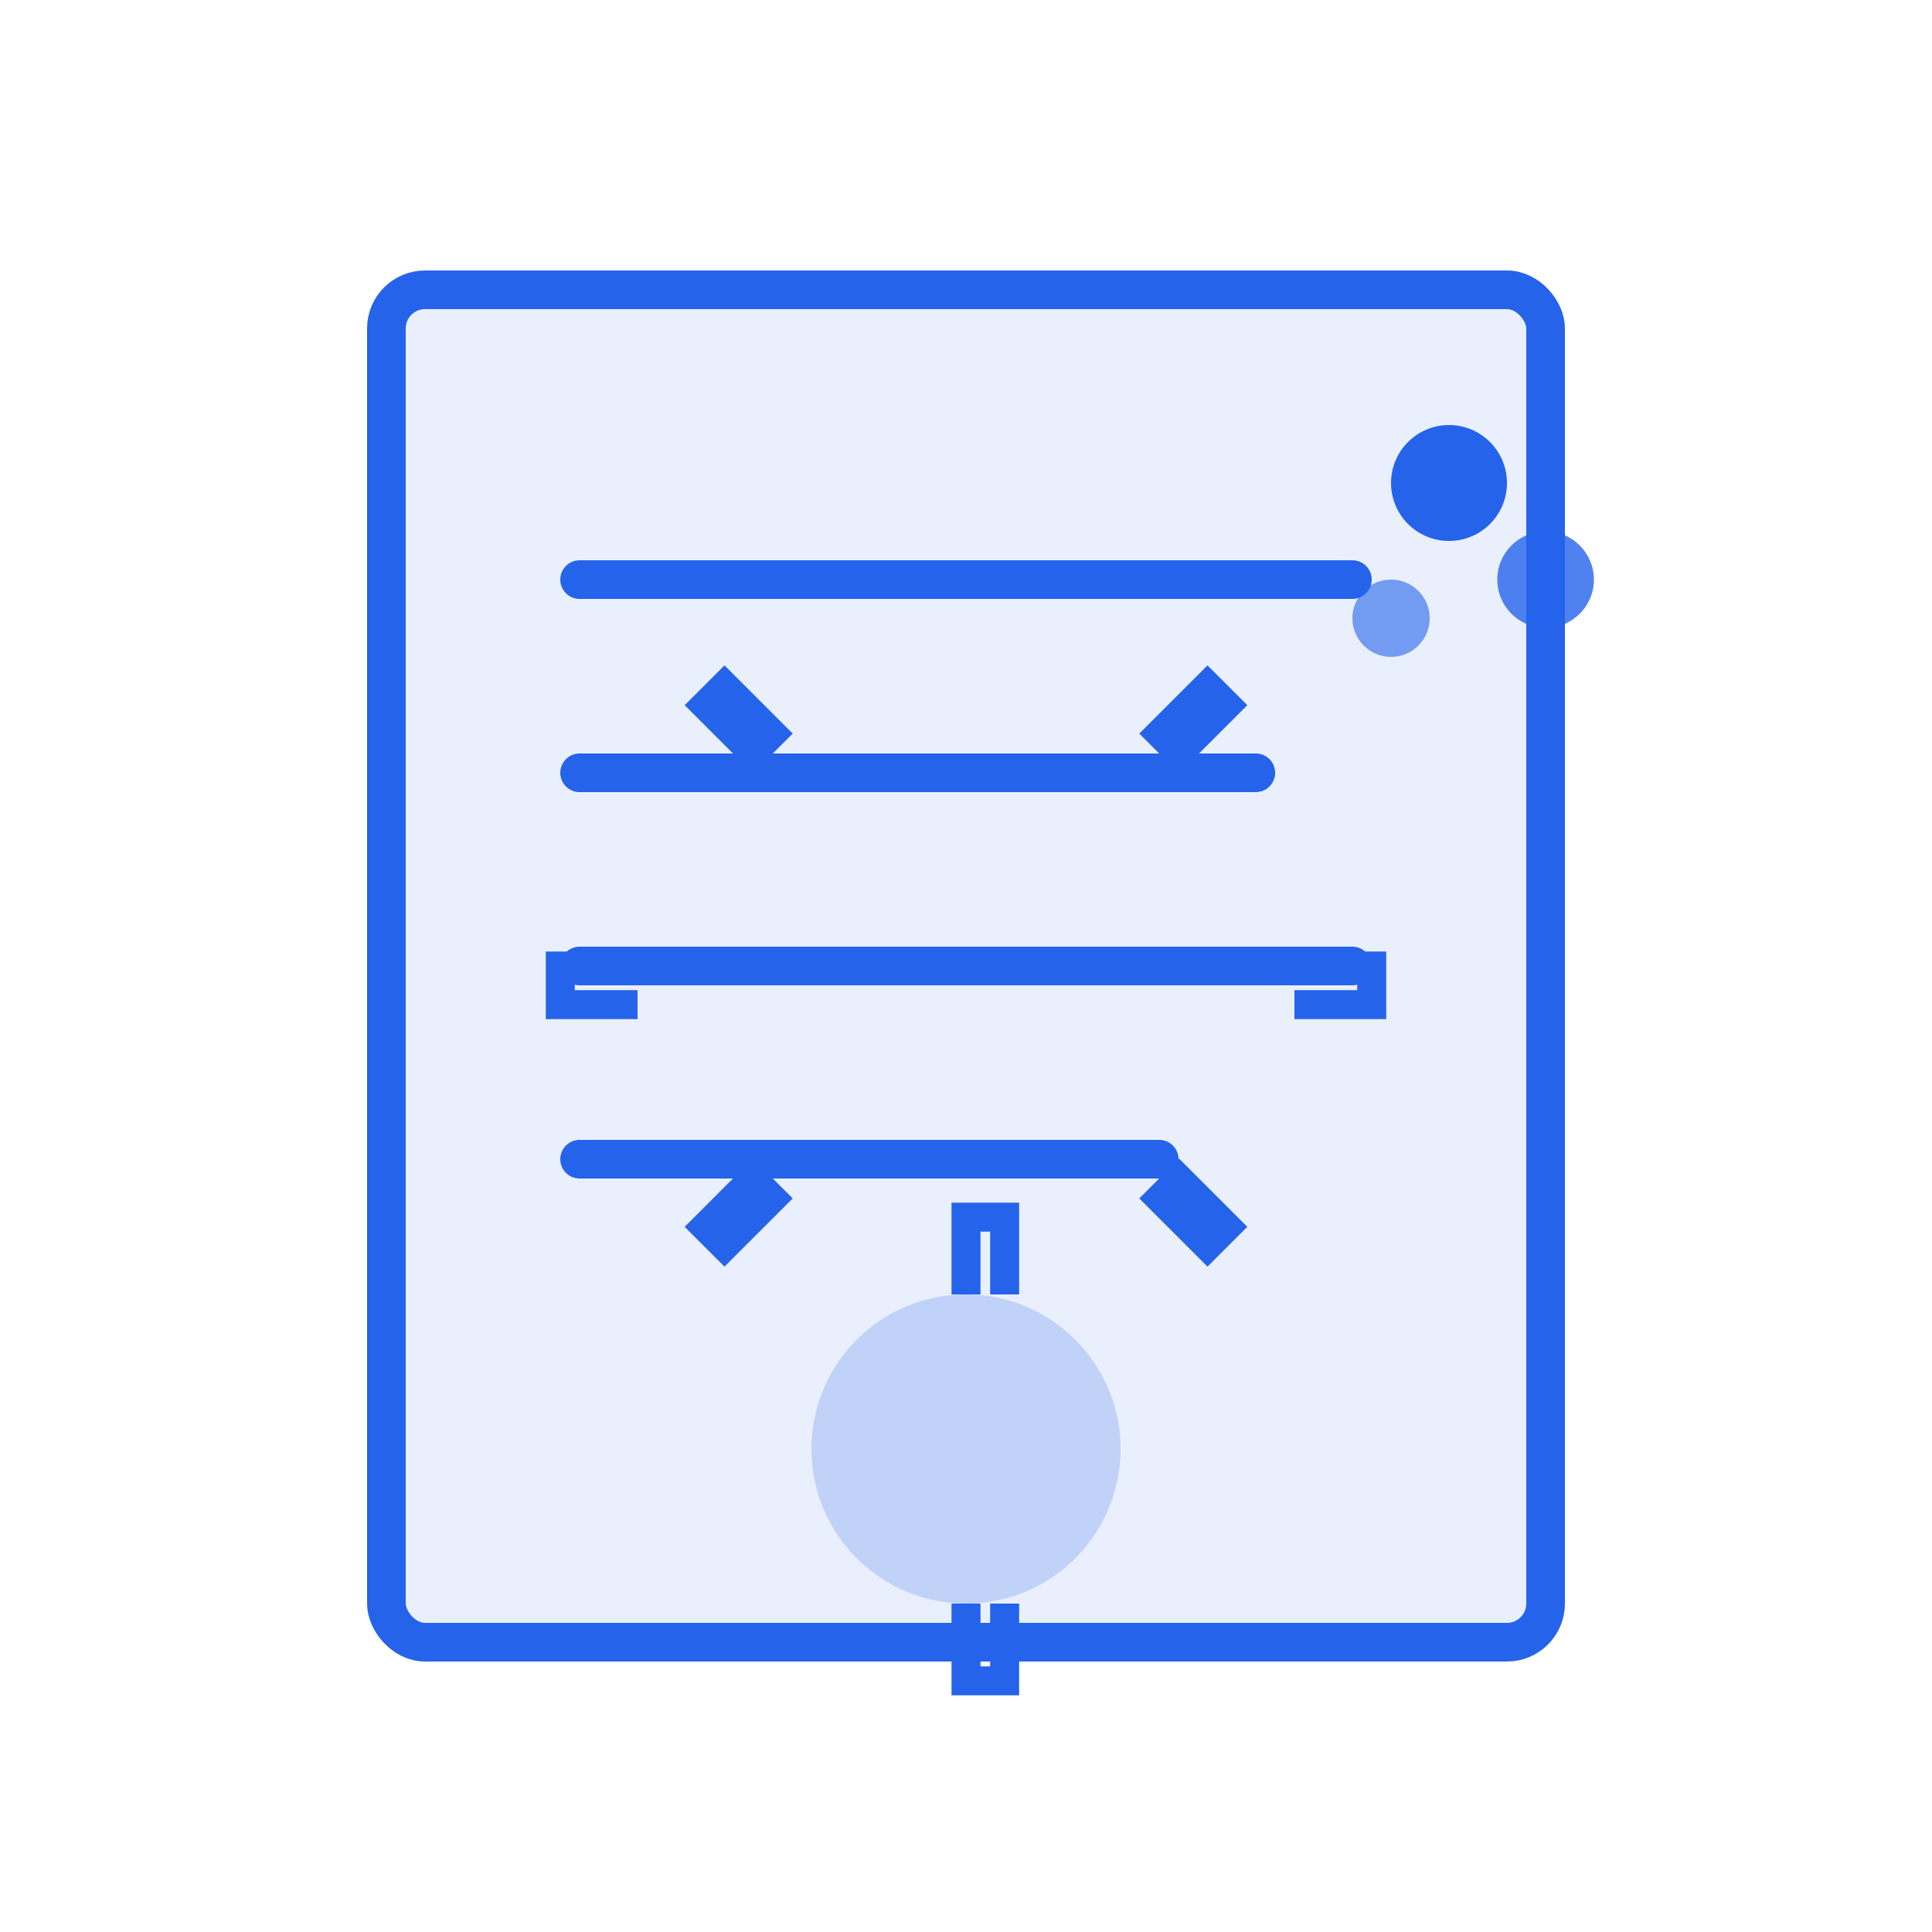
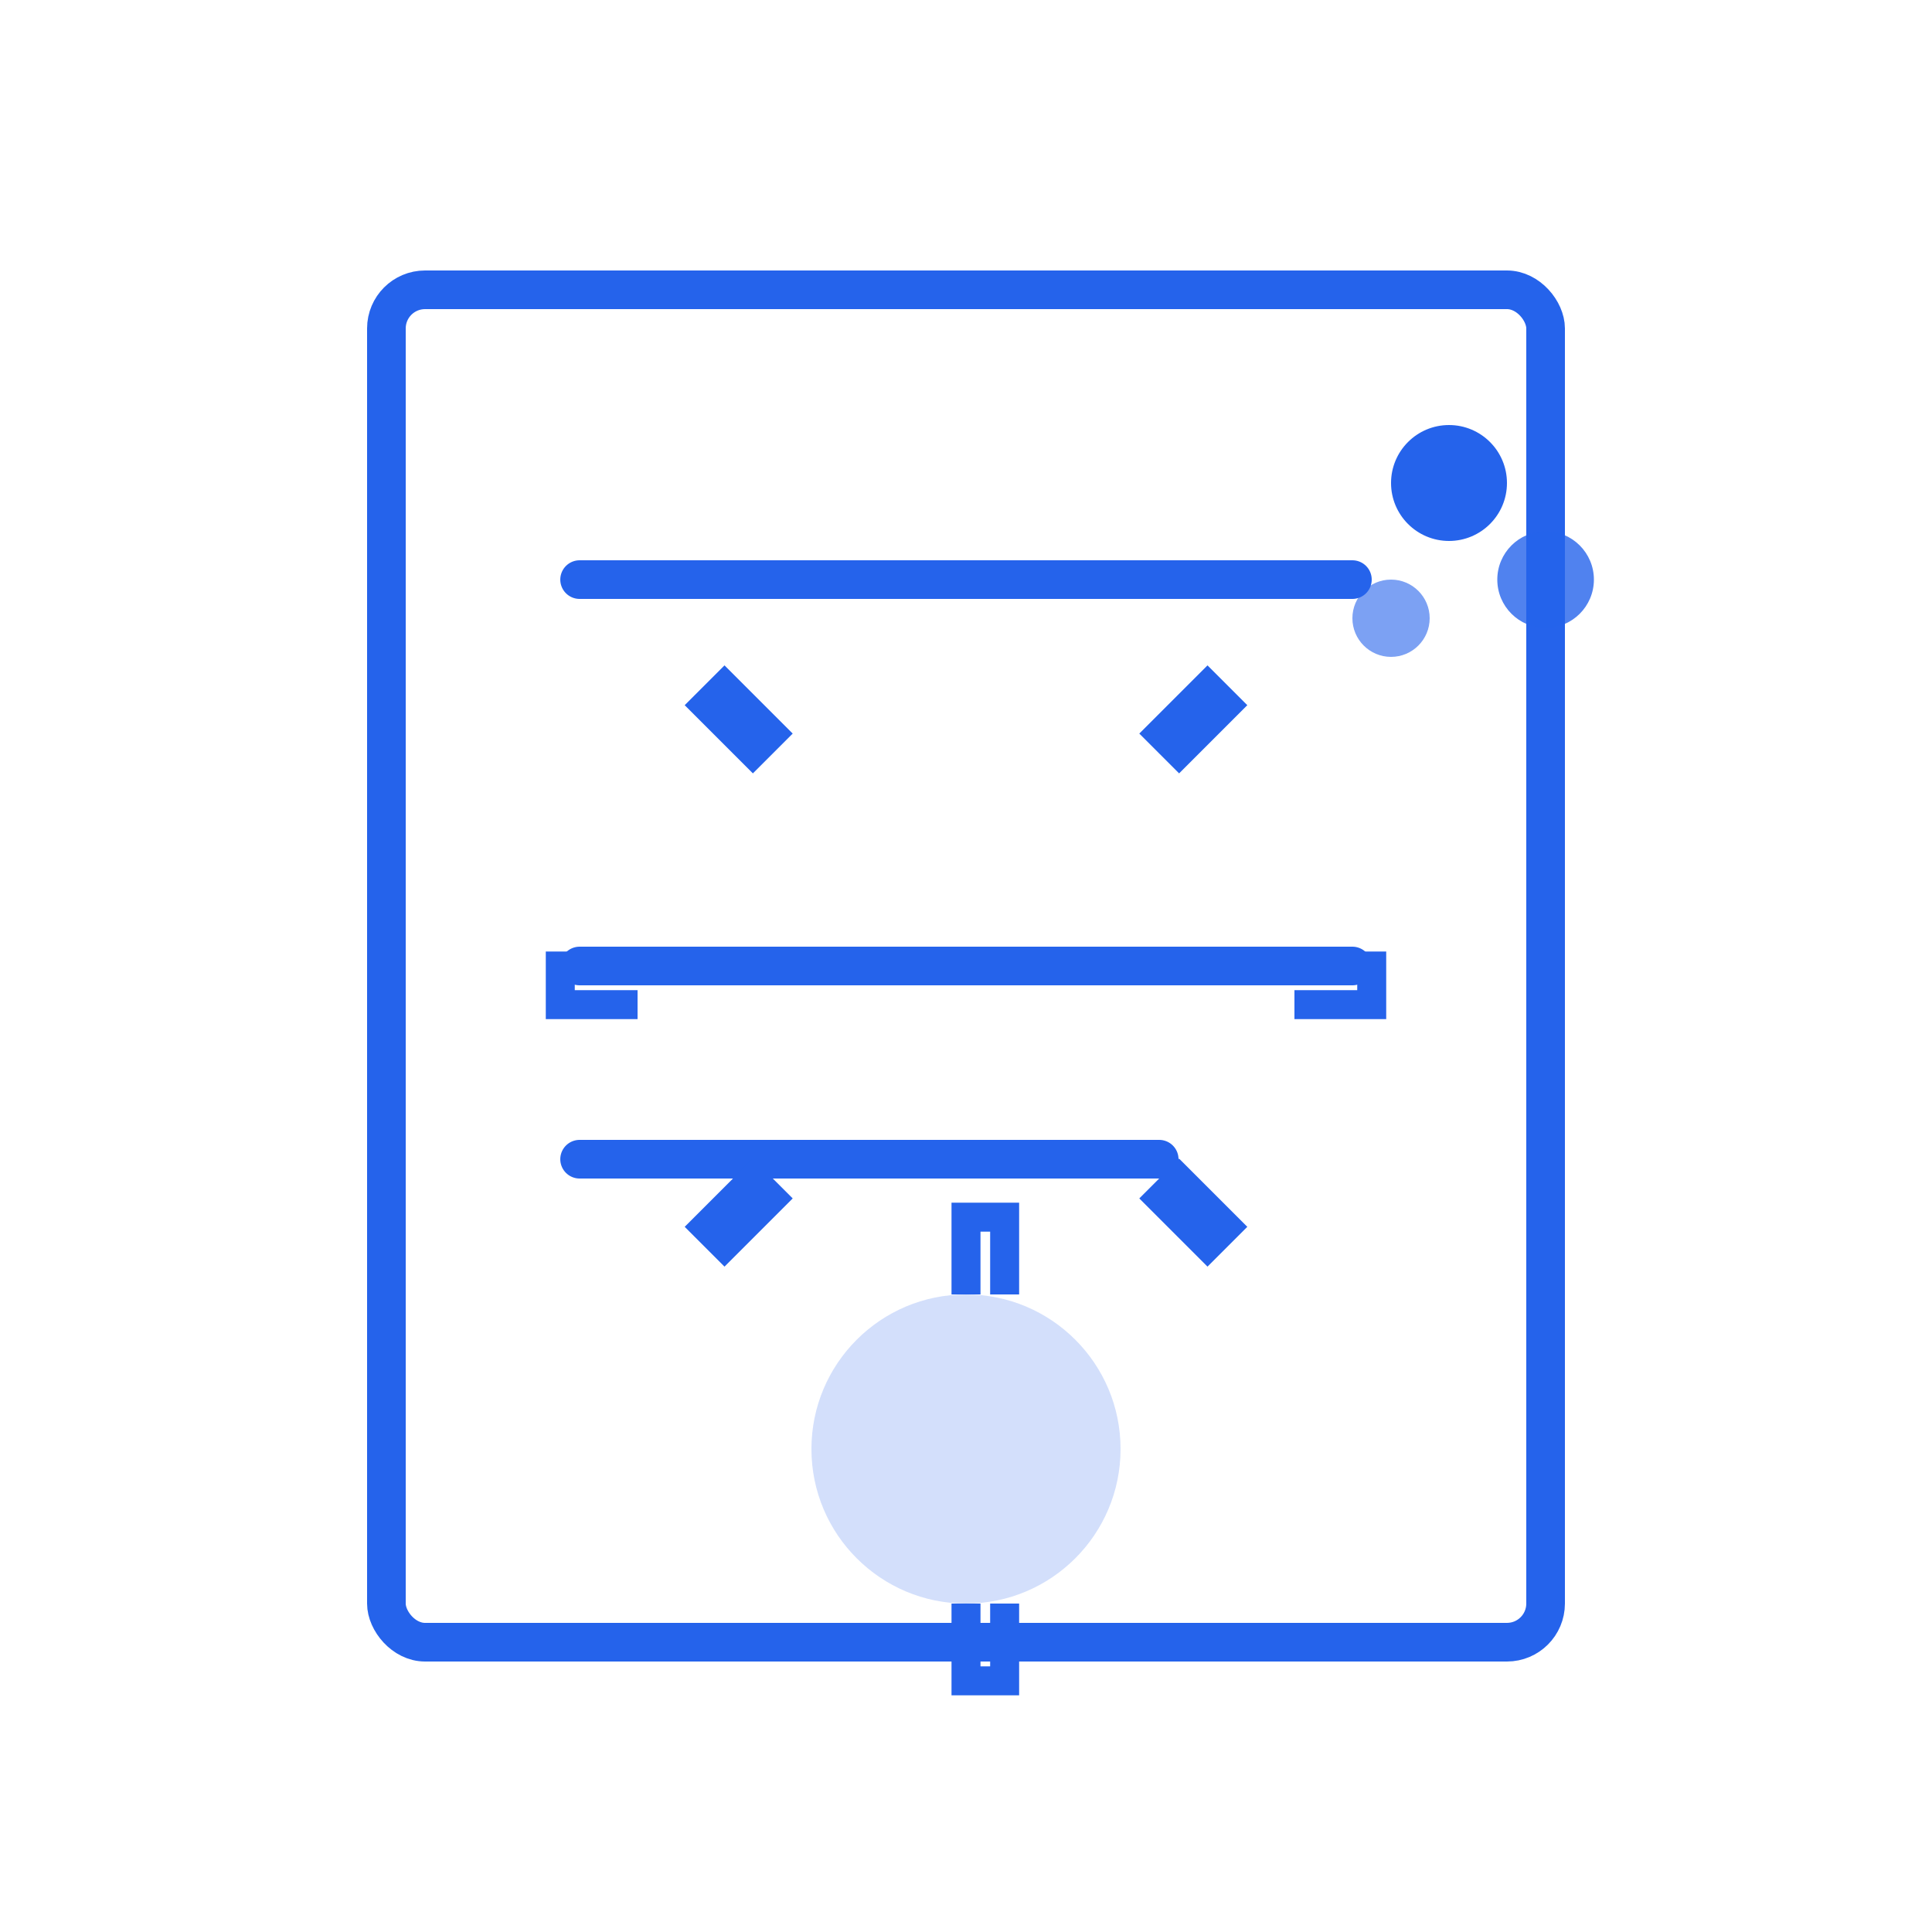
<svg xmlns="http://www.w3.org/2000/svg" viewBox="0 0 100 100" fill="none">
-   <rect x="20" y="15" width="60" height="70" rx="2" fill="#2563eb" opacity="0.1" />
  <rect x="20" y="15" width="60" height="70" rx="2" stroke="#2563eb" stroke-width="2" />
  <line x1="30" y1="30" x2="70" y2="30" stroke="#2563eb" stroke-width="2" stroke-linecap="round" />
-   <line x1="30" y1="40" x2="65" y2="40" stroke="#2563eb" stroke-width="2" stroke-linecap="round" />
  <line x1="30" y1="50" x2="70" y2="50" stroke="#2563eb" stroke-width="2" stroke-linecap="round" />
  <line x1="30" y1="60" x2="60" y2="60" stroke="#2563eb" stroke-width="2" stroke-linecap="round" />
  <circle cx="75" cy="25" r="3" fill="#2563eb" />
  <circle cx="80" cy="30" r="2.5" fill="#2563eb" opacity="0.8" />
  <circle cx="72" cy="32" r="2" fill="#2563eb" opacity="0.6" />
  <circle cx="50" cy="75" r="8" fill="#2563eb" opacity="0.2" />
  <path d="M 50 67 L 50 63 L 52 63 L 52 67 M 50 83 L 50 87 L 52 87 L 52 83 M 67 50 L 71 50 L 71 52 L 67 52 M 33 50 L 29 50 L 29 52 L 33 52 M 60.5 60.5 L 63.5 63.5 L 62.5 64.5 L 59.5 61.5 M 39.5 39.5 L 36.5 36.5 L 37.5 35.5 L 40.5 38.5 M 60.5 39.5 L 63.5 36.5 L 62.5 35.5 L 59.5 38.5 M 39.5 60.5 L 36.5 63.5 L 37.5 64.5 L 40.5 61.5" stroke="#2563eb" stroke-width="1.5" fill="none" />
</svg>